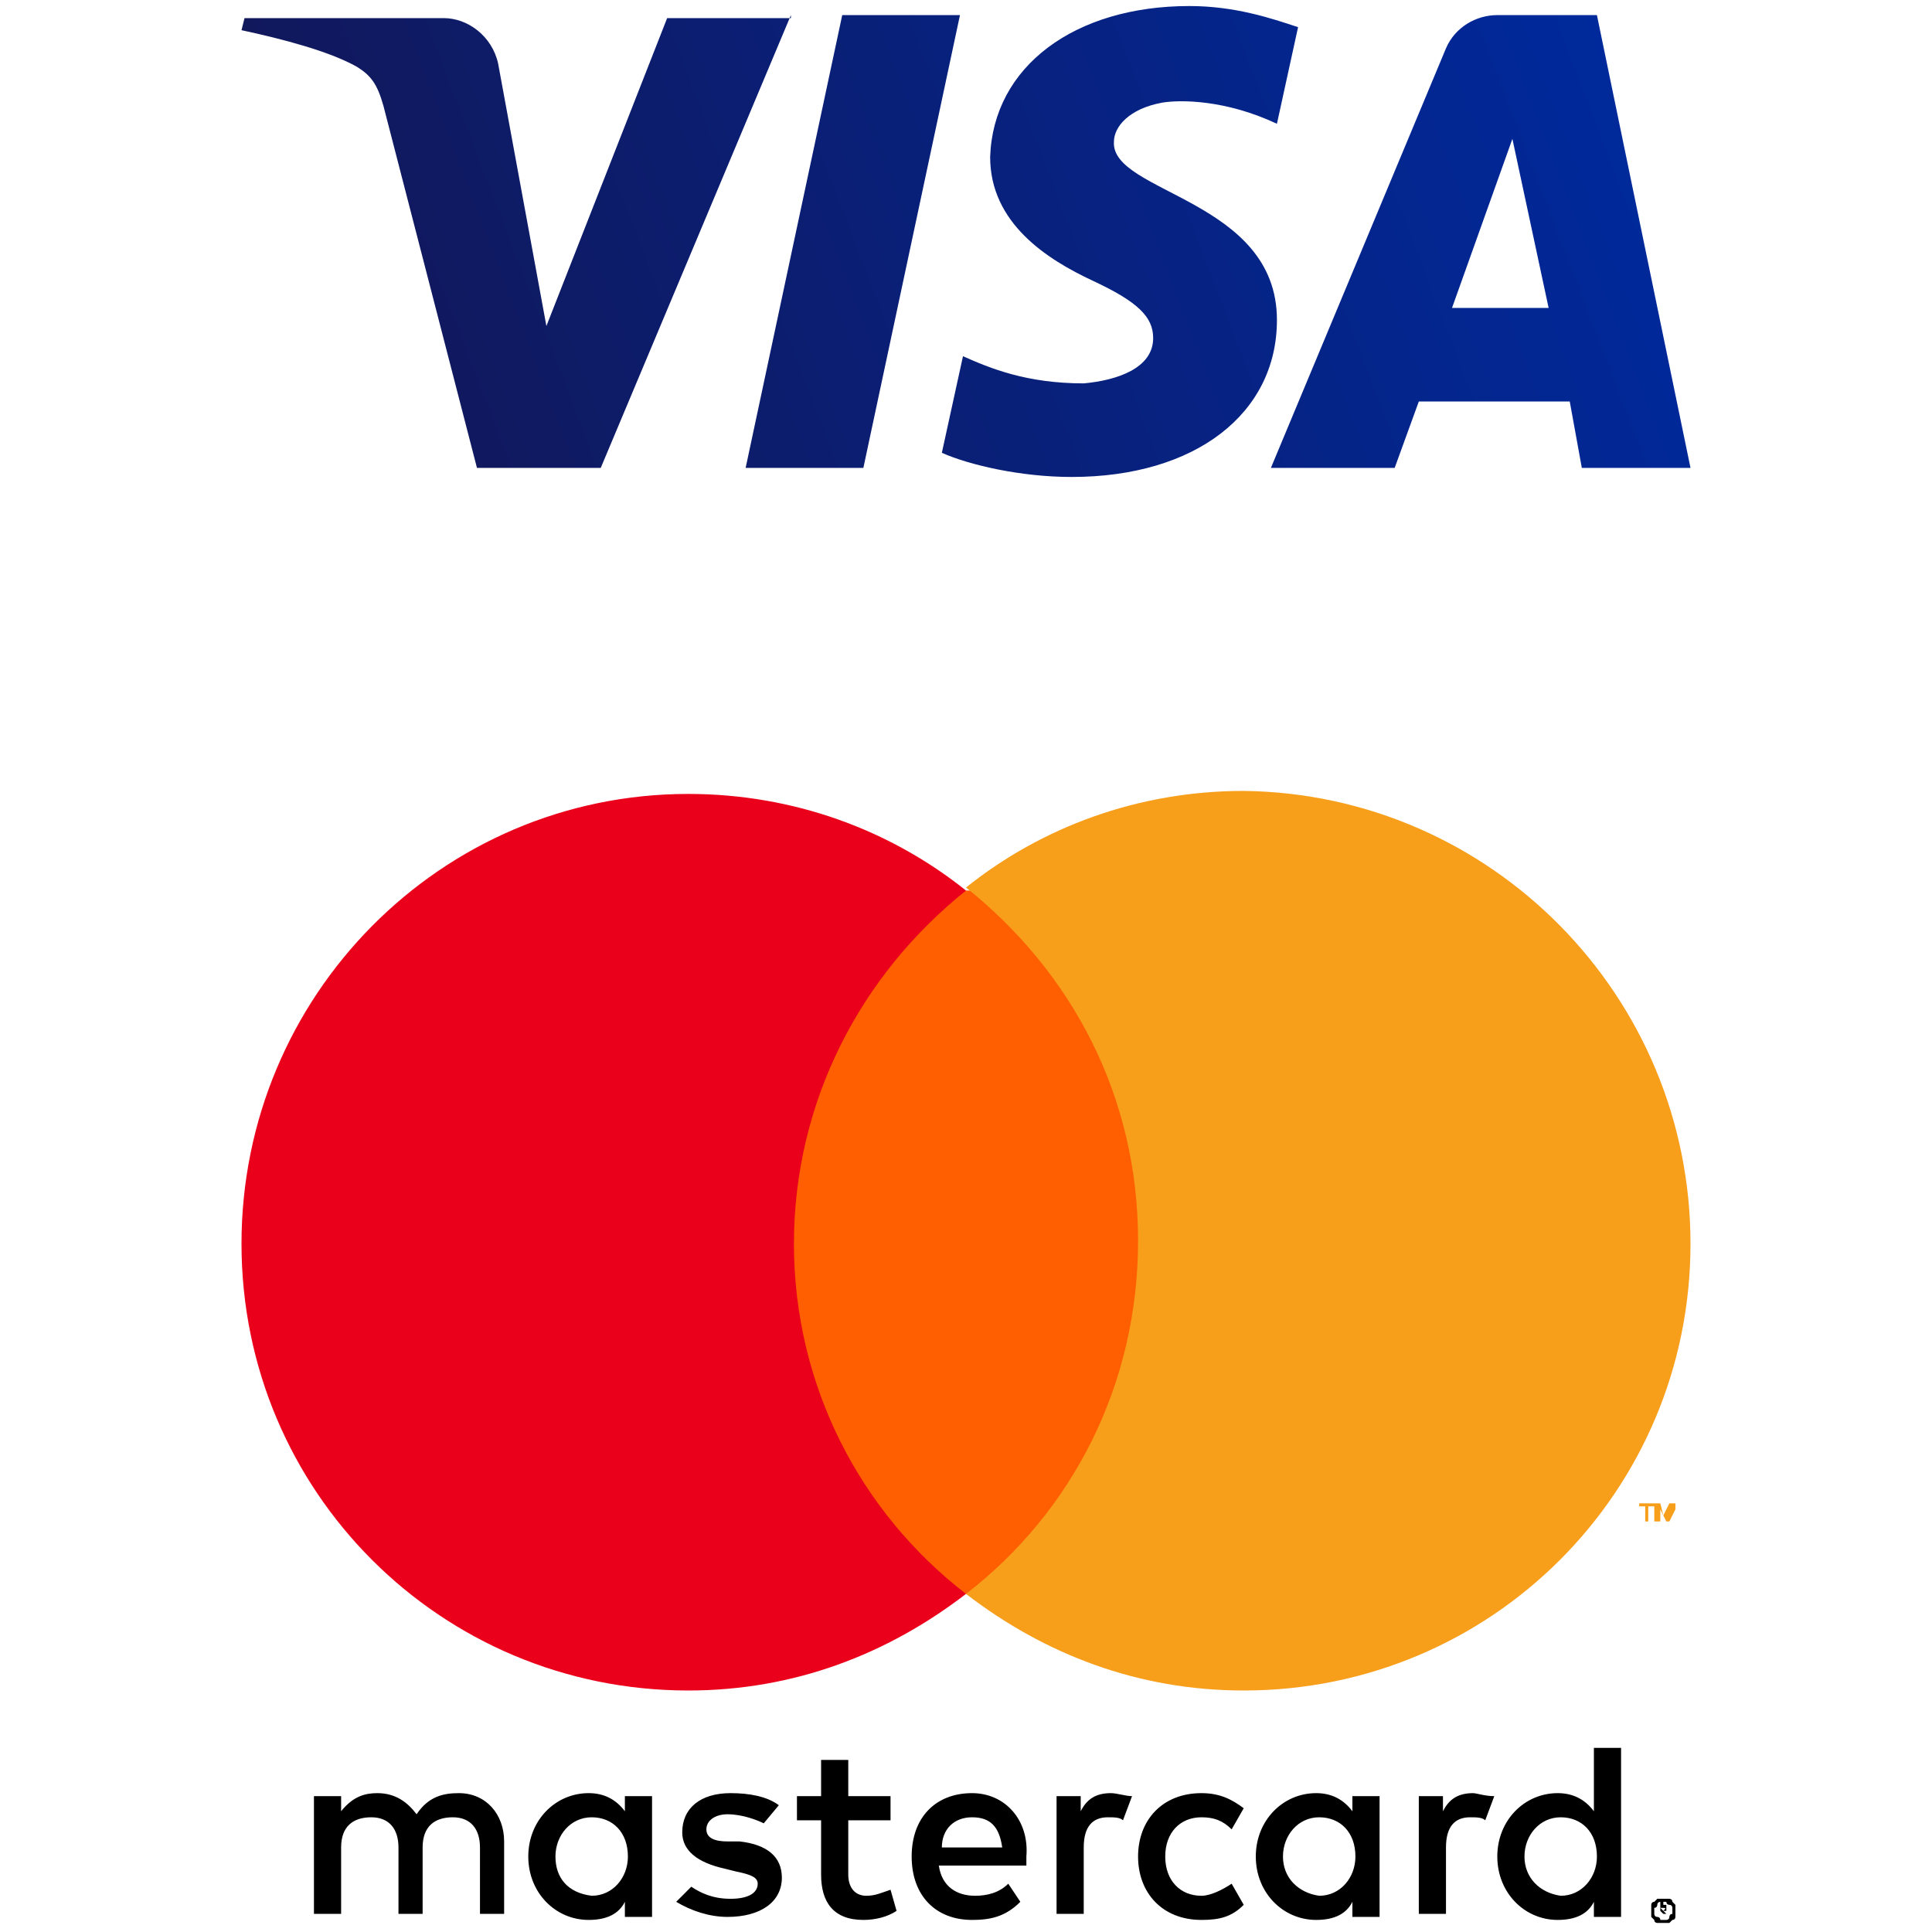
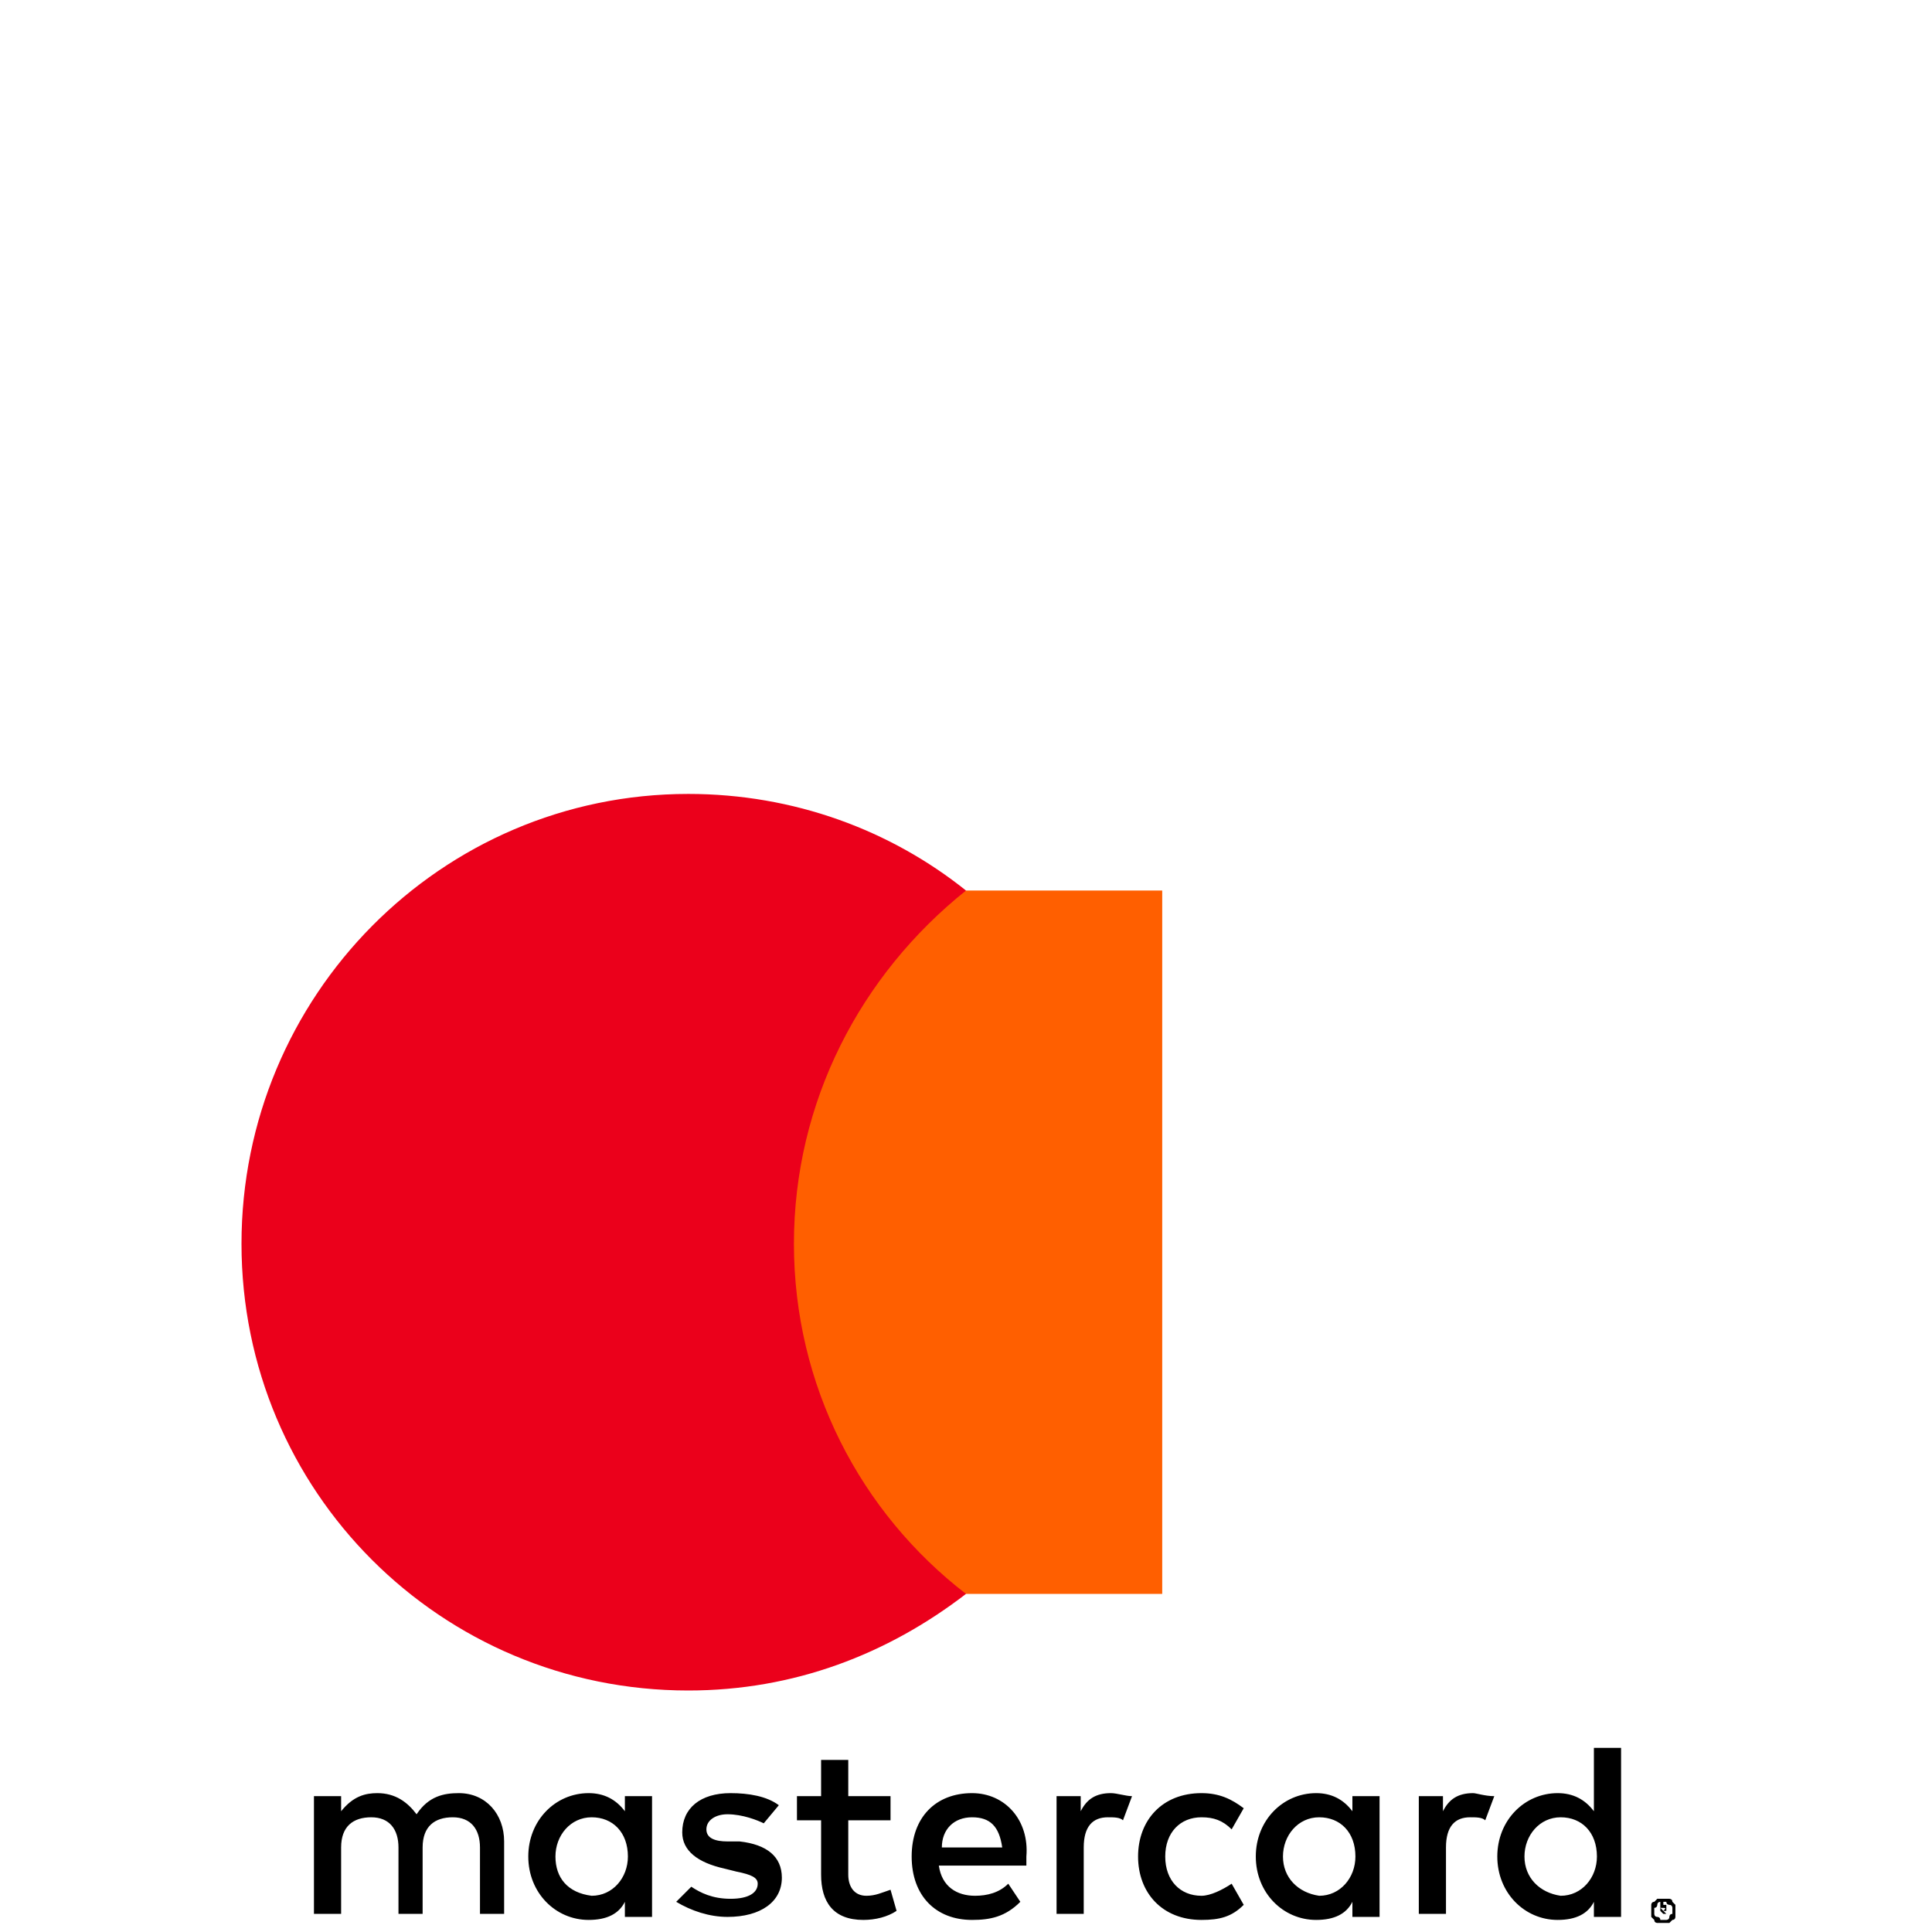
<svg xmlns="http://www.w3.org/2000/svg" version="1.1" id="Filialen" x="0px" y="0px" viewBox="0 0 64 64" style="enable-background:new 0 0 64 64;" xml:space="preserve">
  <style type="text/css">
	.st0{fill:url(#SVGID_1_);}
	.st1{fill:#FF5F00;}
	.st2{fill:#EB001B;}
	.st3{fill:#F79E1B;}
</style>
  <linearGradient id="SVGID_1_" gradientUnits="userSpaceOnUse" x1="12.963" y1="15.339" x2="52.683" y2="0.104">
    <stop offset="0" style="stop-color:#11185B" />
    <stop offset="1" style="stop-color:#00299B" />
  </linearGradient>
-   <path class="st0" d="M26.2,0.5l-6.3,15h-4.1l-3.1-12c-0.2-0.7-0.4-1-0.9-1.3C10.9,1.7,9.4,1.3,8,1l0.1-0.4h6.6  c0.8,0,1.6,0.6,1.8,1.5l1.6,8.7l4-10.2H26.2z M42.3,10.6c0-4-5.5-4.2-5.4-5.9c0-0.5,0.5-1.1,1.6-1.3c0.6-0.1,2.1-0.1,3.8,0.7L43,0.9  c-0.9-0.3-2.1-0.7-3.6-0.7c-3.8,0-6.5,2-6.6,5c0,2.2,1.9,3.4,3.4,4.1c1.5,0.7,2,1.2,2,1.9c0,1-1.2,1.4-2.3,1.5c-1.9,0-3.1-0.5-4-0.9  L31.2,15c0.9,0.4,2.6,0.8,4.3,0.8C39.6,15.8,42.3,13.7,42.3,10.6 M52.4,15.5H56l-3.1-15h-3.3c-0.7,0-1.4,0.4-1.7,1.1l-5.8,13.9h4.1  l0.8-2.2h5L52.4,15.5z M48.1,10.2l2-5.6l1.2,5.6H48.1z M31.8,0.5l-3.2,15h-3.9l3.2-15H31.8z" />
  <g>
    <g>
      <g>
        <path id="XMLID_00000085237928354004012450000017499005369218792349_" d="M16.7,63.5V61c0-0.9-0.6-1.6-1.5-1.6     c-0.5,0-1,0.1-1.4,0.7c-0.3-0.4-0.7-0.7-1.3-0.7c-0.4,0-0.8,0.1-1.2,0.6v-0.5h-0.9v3.9h0.9v-2.2c0-0.7,0.4-1,1-1     c0.6,0,0.9,0.4,0.9,1v2.2H14v-2.2c0-0.7,0.4-1,1-1c0.6,0,0.9,0.4,0.9,1v2.2H16.7z M29.5,59.5h-1.4v-1.2h-0.9v1.2h-0.8v0.8h0.8     v1.8c0,0.9,0.4,1.5,1.4,1.5c0.4,0,0.8-0.1,1.1-0.3l-0.2-0.7c-0.3,0.1-0.5,0.2-0.8,0.2c-0.4,0-0.6-0.3-0.6-0.7v-1.8h1.4V59.5z      M36.8,59.4c-0.5,0-0.8,0.2-1,0.6v-0.5H35v3.9h0.9v-2.2c0-0.7,0.3-1,0.8-1c0.2,0,0.4,0,0.5,0.1l0.3-0.8     C37.3,59.5,37,59.4,36.8,59.4L36.8,59.4z M25.8,59.8c-0.4-0.3-1-0.4-1.6-0.4c-1,0-1.6,0.5-1.6,1.3c0,0.6,0.5,1,1.4,1.2l0.4,0.1     c0.5,0.1,0.7,0.2,0.7,0.4c0,0.3-0.3,0.5-0.9,0.5c-0.6,0-1-0.2-1.3-0.4L22.4,63c0.5,0.3,1.1,0.5,1.7,0.5c1.1,0,1.8-0.5,1.8-1.3     c0-0.7-0.5-1.1-1.4-1.2L24.1,61c-0.4,0-0.7-0.1-0.7-0.4c0-0.3,0.3-0.5,0.7-0.5c0.5,0,1,0.2,1.2,0.3L25.8,59.8z M48.8,59.4     c-0.5,0-0.8,0.2-1,0.6v-0.5h-0.8v3.9h0.9v-2.2c0-0.7,0.3-1,0.8-1c0.2,0,0.4,0,0.5,0.1l0.3-0.8C49.2,59.5,48.9,59.4,48.8,59.4     L48.8,59.4z M37.7,61.5c0,1.2,0.8,2.1,2.1,2.1c0.6,0,1-0.1,1.4-0.5l-0.4-0.7c-0.3,0.2-0.7,0.4-1,0.4c-0.7,0-1.2-0.5-1.2-1.3     c0-0.8,0.5-1.3,1.2-1.3c0.4,0,0.7,0.1,1,0.4l0.4-0.7c-0.4-0.3-0.8-0.5-1.4-0.5C38.5,59.4,37.7,60.3,37.7,61.5L37.7,61.5z      M45.7,61.5v-2h-0.9V60c-0.3-0.4-0.7-0.6-1.2-0.6c-1.1,0-2,0.9-2,2.1c0,1.2,0.9,2.1,2,2.1c0.6,0,1-0.2,1.2-0.6v0.5h0.9V61.5z      M42.5,61.5c0-0.7,0.5-1.3,1.2-1.3c0.7,0,1.2,0.5,1.2,1.3c0,0.7-0.5,1.3-1.2,1.3C43,62.7,42.5,62.2,42.5,61.5L42.5,61.5z      M32.2,59.4c-1.2,0-2,0.8-2,2.1c0,1.3,0.8,2.1,2,2.1c0.6,0,1.1-0.1,1.6-0.6l-0.4-0.6c-0.3,0.3-0.7,0.4-1.1,0.4     c-0.6,0-1.1-0.3-1.2-1h2.9c0-0.1,0-0.2,0-0.3C34.1,60.3,33.3,59.4,32.2,59.4L32.2,59.4z M32.2,60.2c0.6,0,0.9,0.3,1,1h-2     C31.2,60.6,31.6,60.2,32.2,60.2L32.2,60.2z M53.7,61.5v-3.6h-0.9V60c-0.3-0.4-0.7-0.6-1.2-0.6c-1.1,0-2,0.9-2,2.1     c0,1.2,0.9,2.1,2,2.1c0.6,0,1-0.2,1.2-0.6v0.5h0.9V61.5z M50.5,61.5c0-0.7,0.5-1.3,1.2-1.3c0.7,0,1.2,0.5,1.2,1.3     c0,0.7-0.5,1.3-1.2,1.3C51,62.7,50.5,62.2,50.5,61.5L50.5,61.5z M21.6,61.5v-2h-0.9V60c-0.3-0.4-0.7-0.6-1.2-0.6     c-1.1,0-2,0.9-2,2.1c0,1.2,0.9,2.1,2,2.1c0.6,0,1-0.2,1.2-0.6v0.5h0.9V61.5z M18.4,61.5c0-0.7,0.5-1.3,1.2-1.3     c0.7,0,1.2,0.5,1.2,1.3c0,0.7-0.5,1.3-1.2,1.3C18.8,62.7,18.4,62.2,18.4,61.5z M55.1,62.9c0.1,0,0.1,0,0.2,0c0,0,0.1,0,0.1,0.1     c0,0,0.1,0.1,0.1,0.1c0,0,0,0.1,0,0.2c0,0.1,0,0.1,0,0.2c0,0,0,0.1-0.1,0.1c0,0-0.1,0.1-0.1,0.1c0,0-0.1,0-0.2,0     c-0.1,0-0.1,0-0.2,0c0,0-0.1,0-0.1-0.1c0,0-0.1-0.1-0.1-0.1c0,0,0-0.1,0-0.2c0-0.1,0-0.1,0-0.2c0,0,0-0.1,0.1-0.1     c0,0,0.1-0.1,0.1-0.1C55,62.9,55.1,62.9,55.1,62.9z M55.1,63.6c0,0,0.1,0,0.1,0c0,0,0.1,0,0.1-0.1c0,0,0-0.1,0.1-0.1     c0,0,0-0.1,0-0.1s0-0.1,0-0.1c0,0,0-0.1-0.1-0.1c0,0-0.1,0-0.1-0.1c0,0-0.1,0-0.1,0c0,0-0.1,0-0.1,0c0,0-0.1,0-0.1,0.1     c0,0,0,0.1-0.1,0.1c0,0,0,0.1,0,0.1s0,0.1,0,0.1c0,0,0,0.1,0.1,0.1c0,0,0.1,0,0.1,0.1C55,63.6,55.1,63.6,55.1,63.6z M55.1,63.1     c0,0,0.1,0,0.1,0c0,0,0,0,0,0.1c0,0,0,0.1,0,0.1c0,0,0,0-0.1,0l0.1,0.1h-0.1l-0.1-0.1h0v0.1H55v-0.4H55.1z M55,63.2L55,63.2     L55,63.2c0.1,0.1,0.1,0.1,0.1,0.1c0,0,0,0,0,0c0,0,0,0,0,0C55.2,63.2,55.2,63.2,55,63.2L55,63.2z" />
      </g>
      <g id="XMLID_00000036229858904224056950000014770915518833076153_">
        <rect x="25.5" y="29.5" class="st1" width="13" height="23.3" />
        <path id="XMLID_00000114067488108851168950000014325050814519054480_" class="st2" d="M26.3,41.2c0-4.7,2.2-8.9,5.7-11.7     c-2.5-2-5.7-3.2-9.2-3.2C14.6,26.3,8,33,8,41.2C8,49.4,14.6,56,22.8,56c3.5,0,6.6-1.2,9.2-3.2C28.5,50.1,26.3,45.9,26.3,41.2z" />
-         <path class="st3" d="M56,41.2C56,49.4,49.4,56,41.2,56c-3.5,0-6.6-1.2-9.2-3.2c3.5-2.7,5.7-6.9,5.7-11.7s-2.2-8.9-5.7-11.7     c2.5-2,5.7-3.2,9.2-3.2C49.4,26.3,56,33,56,41.2z M54.6,50.4v-0.5h0.2v-0.1h-0.5v0.1h0.2v0.5H54.6z M55.5,50.4v-0.6h-0.2     l-0.2,0.4L55,49.8h-0.2v0.6H55v-0.4l0.2,0.4h0.1l0.2-0.4v0.4H55.5z" />
      </g>
    </g>
  </g>
</svg>